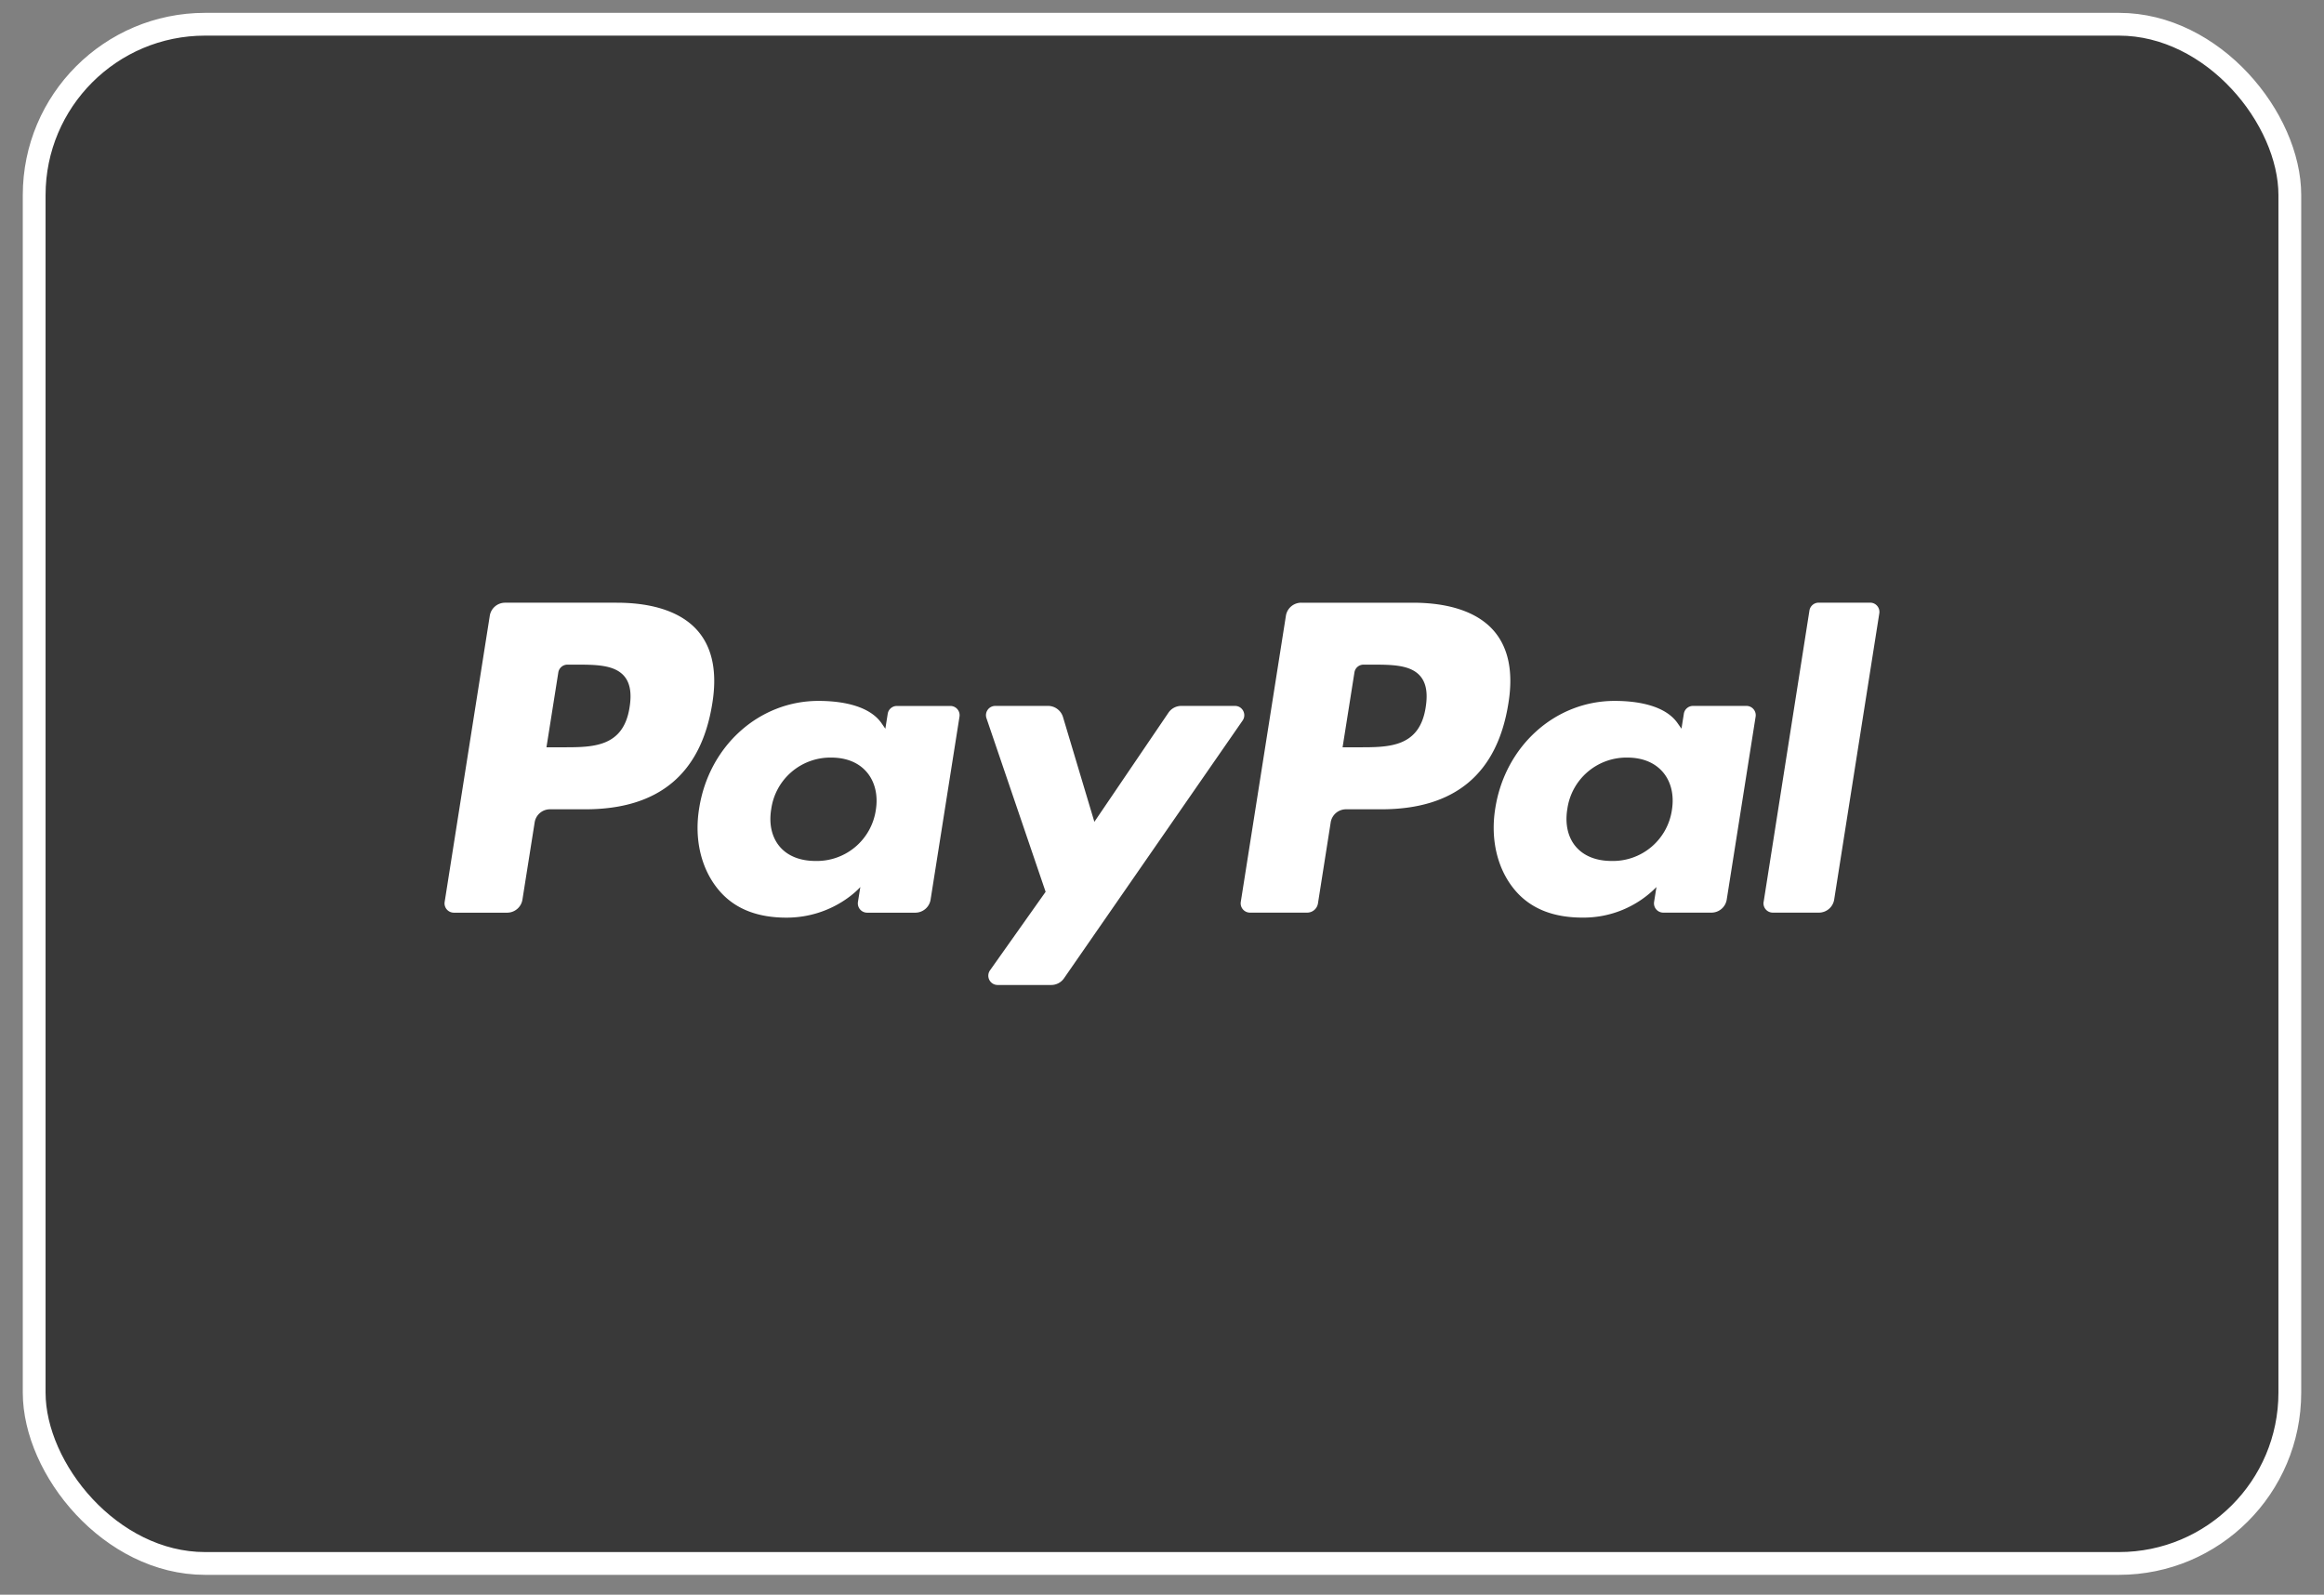
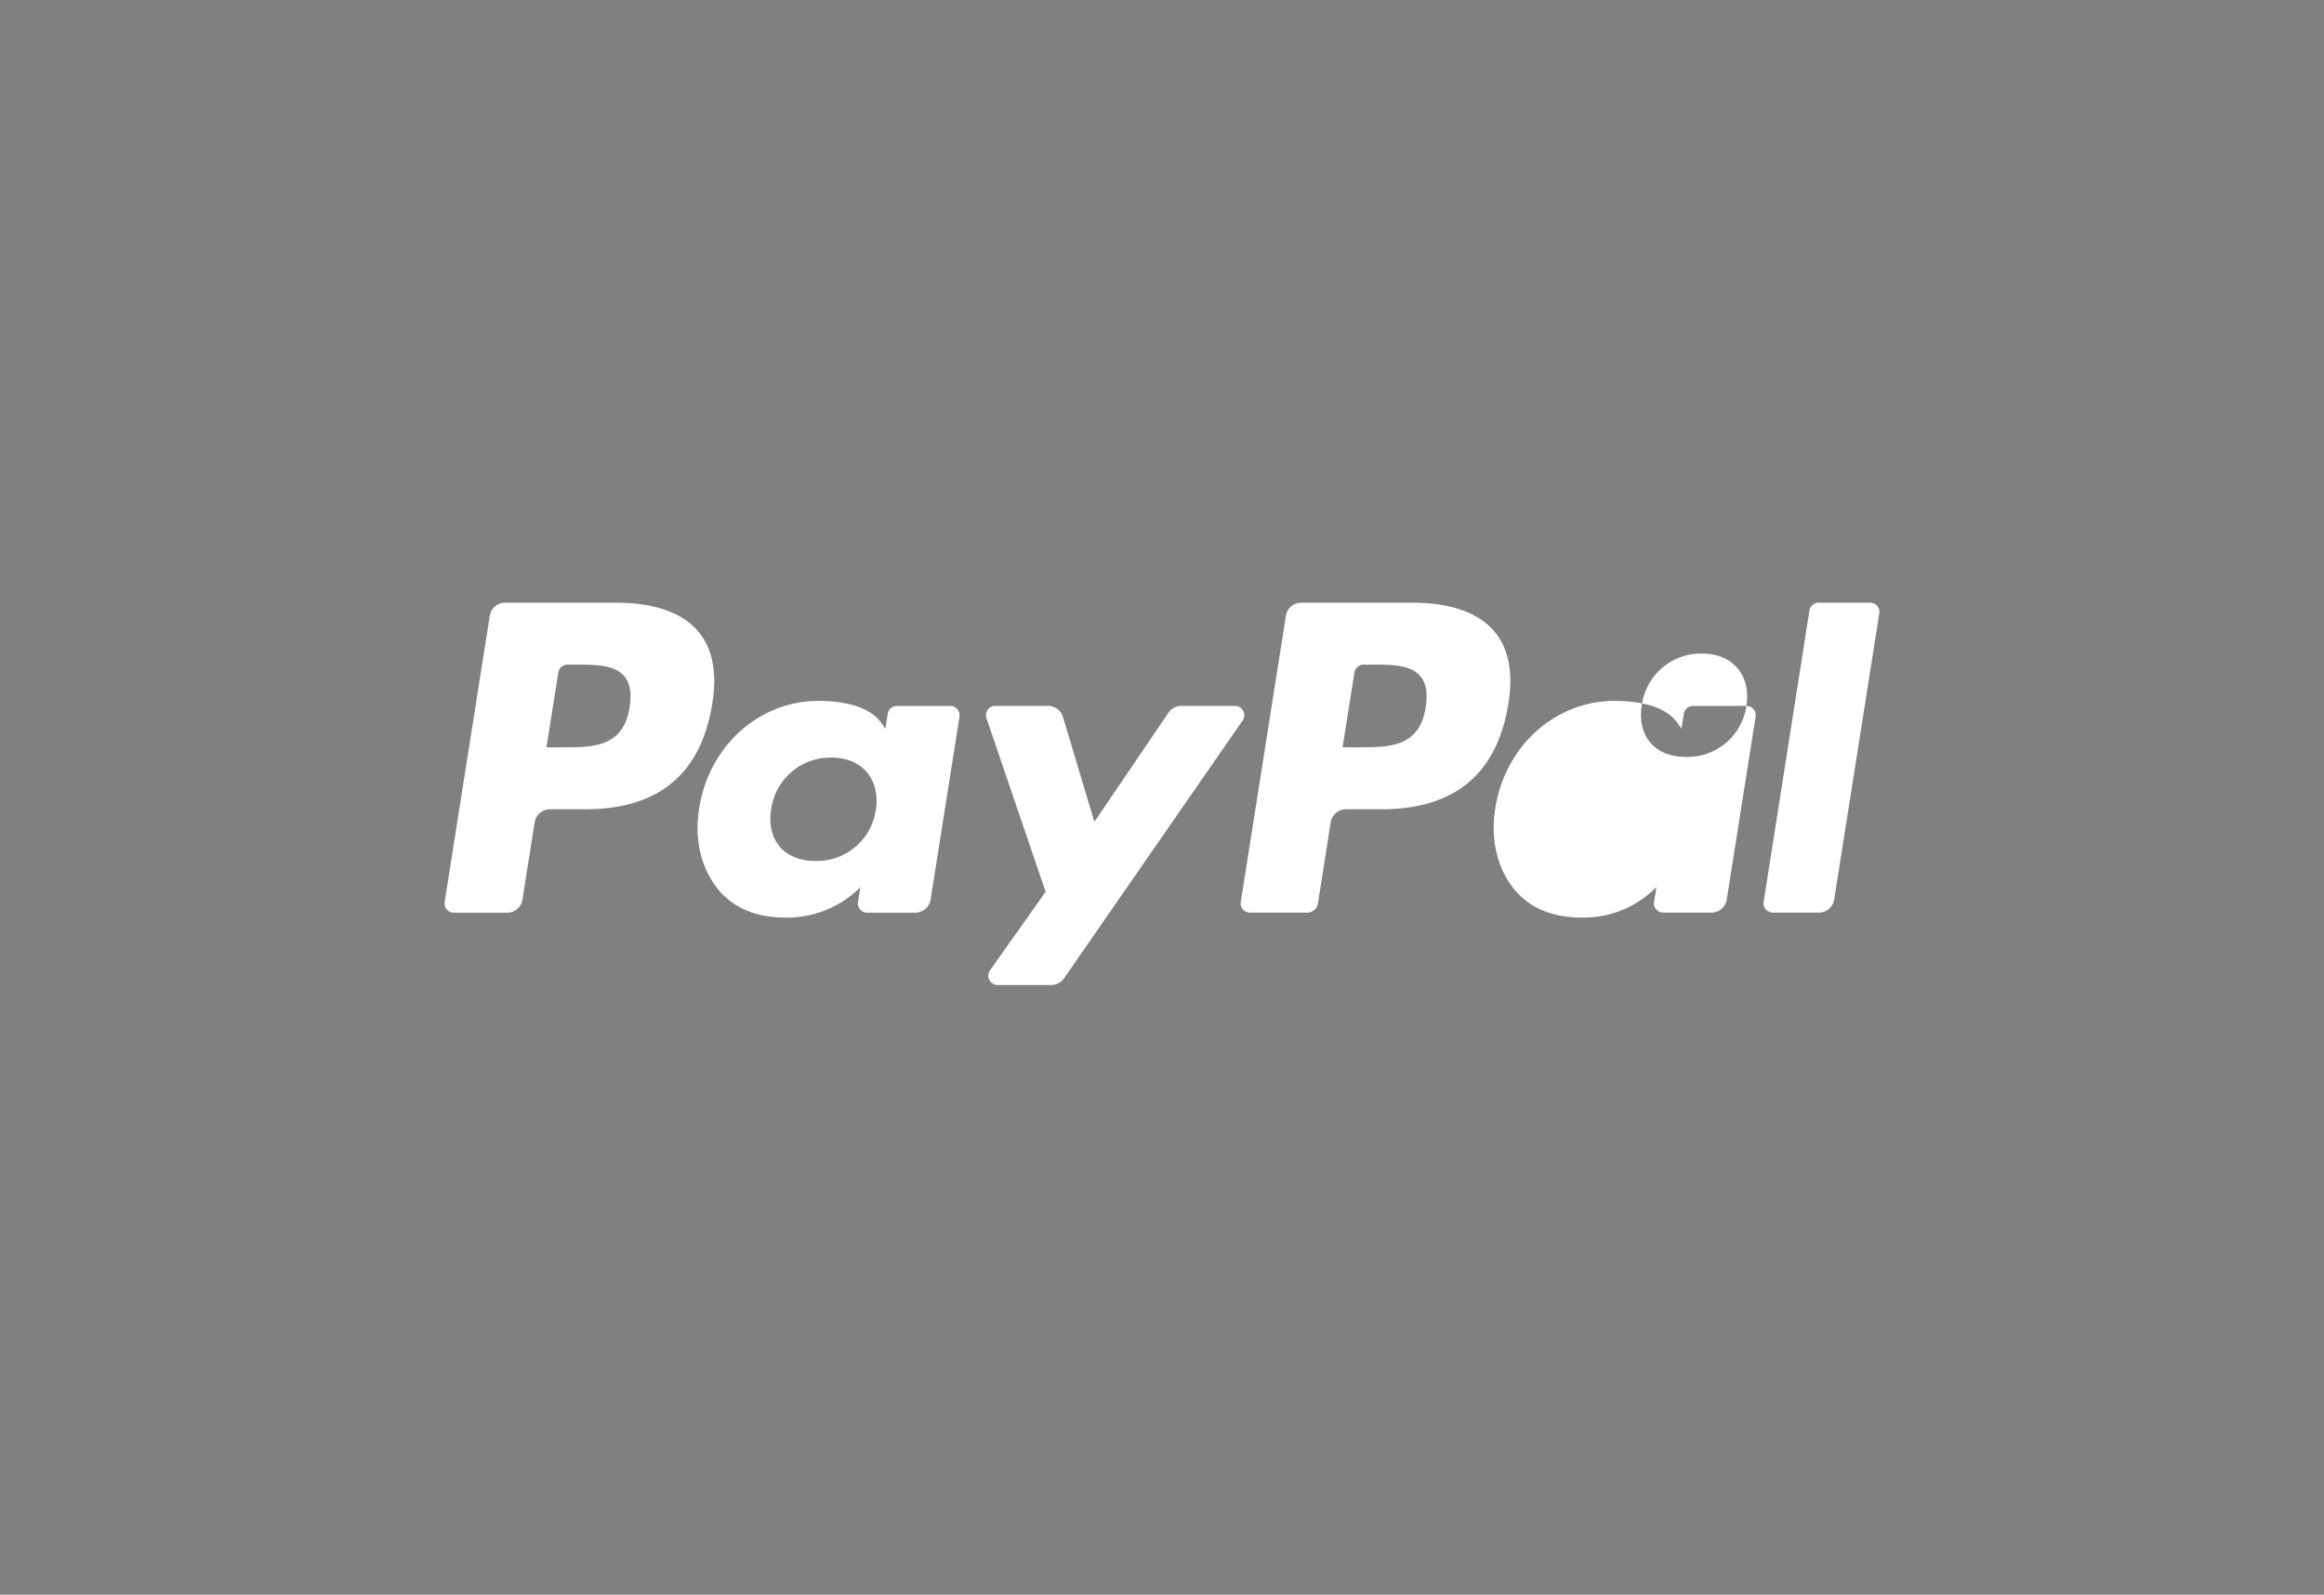
<svg xmlns="http://www.w3.org/2000/svg" width="51" height="35" fill="none">
  <rect width="100%" height="100%" fill="#808080" stroke="none" />
-   <rect width="49.5" height="33.782" x=".75" y=".532" fill="#393939" stroke="#fff" stroke-width=".5" rx="3.75" />
-   <path fill="#fff" fill-rule="evenodd" d="M13.534 13.228h-2.45a.34.34 0 0 0-.336.287l-.99 6.28a.204.204 0 0 0 .202.236h1.169a.34.34 0 0 0 .336-.288l.268-1.693a.34.34 0 0 1 .335-.288h.776c1.613 0 2.544-.78 2.788-2.328.109-.676.004-1.208-.313-1.58-.348-.41-.966-.626-1.785-.626m.282 2.294c-.134.879-.805.879-1.454.879h-.37l.26-1.642a.204.204 0 0 1 .201-.172h.17c.442 0 .859 0 1.075.252.128.15.168.374.118.683m7.04-.028h-1.174c-.1 0-.186.073-.201.172l-.052.328-.082-.119c-.254-.368-.82-.492-1.386-.492-1.296 0-2.403.982-2.618 2.359-.112.687.047 1.343.437 1.801.357.421.869.597 1.477.597 1.044 0 1.623-.672 1.623-.672l-.052.326a.204.204 0 0 0 .201.237h1.057a.34.34 0 0 0 .336-.288l.634-4.014a.203.203 0 0 0-.2-.235m-1.636 2.282a1.307 1.307 0 0 1-1.323 1.12c-.34 0-.613-.11-.787-.316s-.24-.498-.185-.824a1.31 1.31 0 0 1 1.315-1.129c.333 0 .604.11.782.32s.25.505.198.83zm6.703-2.283h1.179c.165 0 .261.186.167.321l-3.92 5.658a.34.34 0 0 1-.28.146h-1.177a.204.204 0 0 1-.166-.322l1.22-1.723-1.298-3.81a.204.204 0 0 1 .194-.27H23c.15 0 .283.1.327.243l.689 2.301 1.625-2.394a.34.34 0 0 1 .282-.15m12.78 4.302 1.005-6.395a.205.205 0 0 1 .201-.173h1.132c.125 0 .22.112.2.236l-.99 6.28a.34.34 0 0 1-.337.287h-1.01a.204.204 0 0 1-.202-.235zm-7.699-6.567h-2.45a.34.34 0 0 0-.335.287l-.99 6.28a.204.204 0 0 0 .2.235h1.258a.24.24 0 0 0 .235-.2l.28-1.78a.34.34 0 0 1 .337-.288h.774c1.614 0 2.545-.781 2.789-2.328.11-.677.004-1.208-.313-1.581-.348-.409-.965-.625-1.785-.625m.283 2.293c-.134.88-.805.88-1.455.88h-.369l.26-1.642c.015-.1.1-.172.2-.172h.17c.442 0 .86 0 1.075.252.129.15.168.374.119.682m7.038-.028h-1.172c-.1 0-.186.073-.201.172l-.052.328-.083-.118c-.254-.369-.82-.492-1.384-.492-1.297 0-2.403.982-2.619 2.358-.111.687.047 1.344.437 1.802.358.42.869.596 1.477.596a2.24 2.24 0 0 0 1.623-.671l-.052.326a.204.204 0 0 0 .202.236h1.056a.34.34 0 0 0 .336-.287l.634-4.014a.204.204 0 0 0-.202-.236m-1.635 2.283a1.307 1.307 0 0 1-1.323 1.12c-.34 0-.613-.11-.788-.317-.173-.205-.238-.498-.184-.824a1.31 1.31 0 0 1 1.315-1.128c.333 0 .603.11.782.319s.25.505.198.83" clip-rule="evenodd" />
+   <path fill="#fff" fill-rule="evenodd" d="M13.534 13.228h-2.45a.34.34 0 0 0-.336.287l-.99 6.28a.204.204 0 0 0 .202.236h1.169a.34.34 0 0 0 .336-.288l.268-1.693a.34.34 0 0 1 .335-.288h.776c1.613 0 2.544-.78 2.788-2.328.109-.676.004-1.208-.313-1.58-.348-.41-.966-.626-1.785-.626m.282 2.294c-.134.879-.805.879-1.454.879h-.37l.26-1.642a.204.204 0 0 1 .201-.172h.17c.442 0 .859 0 1.075.252.128.15.168.374.118.683m7.04-.028h-1.174c-.1 0-.186.073-.201.172l-.052.328-.082-.119c-.254-.368-.82-.492-1.386-.492-1.296 0-2.403.982-2.618 2.359-.112.687.047 1.343.437 1.801.357.421.869.597 1.477.597 1.044 0 1.623-.672 1.623-.672l-.052.326a.204.204 0 0 0 .201.237h1.057a.34.34 0 0 0 .336-.288l.634-4.014a.203.203 0 0 0-.2-.235m-1.636 2.282a1.307 1.307 0 0 1-1.323 1.12c-.34 0-.613-.11-.787-.316s-.24-.498-.185-.824a1.31 1.31 0 0 1 1.315-1.129c.333 0 .604.11.782.32s.25.505.198.83zm6.703-2.283h1.179c.165 0 .261.186.167.321l-3.92 5.658a.34.34 0 0 1-.28.146h-1.177a.204.204 0 0 1-.166-.322l1.22-1.723-1.298-3.81a.204.204 0 0 1 .194-.27H23c.15 0 .283.1.327.243l.689 2.301 1.625-2.394a.34.34 0 0 1 .282-.15m12.78 4.302 1.005-6.395a.205.205 0 0 1 .201-.173h1.132c.125 0 .22.112.2.236l-.99 6.28a.34.34 0 0 1-.337.287h-1.01a.204.204 0 0 1-.202-.235zm-7.699-6.567h-2.45a.34.34 0 0 0-.335.287l-.99 6.28a.204.204 0 0 0 .2.235h1.258a.24.24 0 0 0 .235-.2l.28-1.78a.34.34 0 0 1 .337-.288h.774c1.614 0 2.545-.781 2.789-2.328.11-.677.004-1.208-.313-1.581-.348-.409-.965-.625-1.785-.625m.283 2.293c-.134.88-.805.88-1.455.88h-.369l.26-1.642c.015-.1.1-.172.2-.172h.17c.442 0 .86 0 1.075.252.129.15.168.374.119.682m7.038-.028h-1.172c-.1 0-.186.073-.201.172l-.052.328-.083-.118c-.254-.369-.82-.492-1.384-.492-1.297 0-2.403.982-2.619 2.358-.111.687.047 1.344.437 1.802.358.42.869.596 1.477.596a2.24 2.24 0 0 0 1.623-.671l-.052.326a.204.204 0 0 0 .202.236h1.056a.34.34 0 0 0 .336-.287l.634-4.014a.204.204 0 0 0-.202-.236a1.307 1.307 0 0 1-1.323 1.12c-.34 0-.613-.11-.788-.317-.173-.205-.238-.498-.184-.824a1.31 1.31 0 0 1 1.315-1.128c.333 0 .603.11.782.319s.25.505.198.83" clip-rule="evenodd" />
</svg>